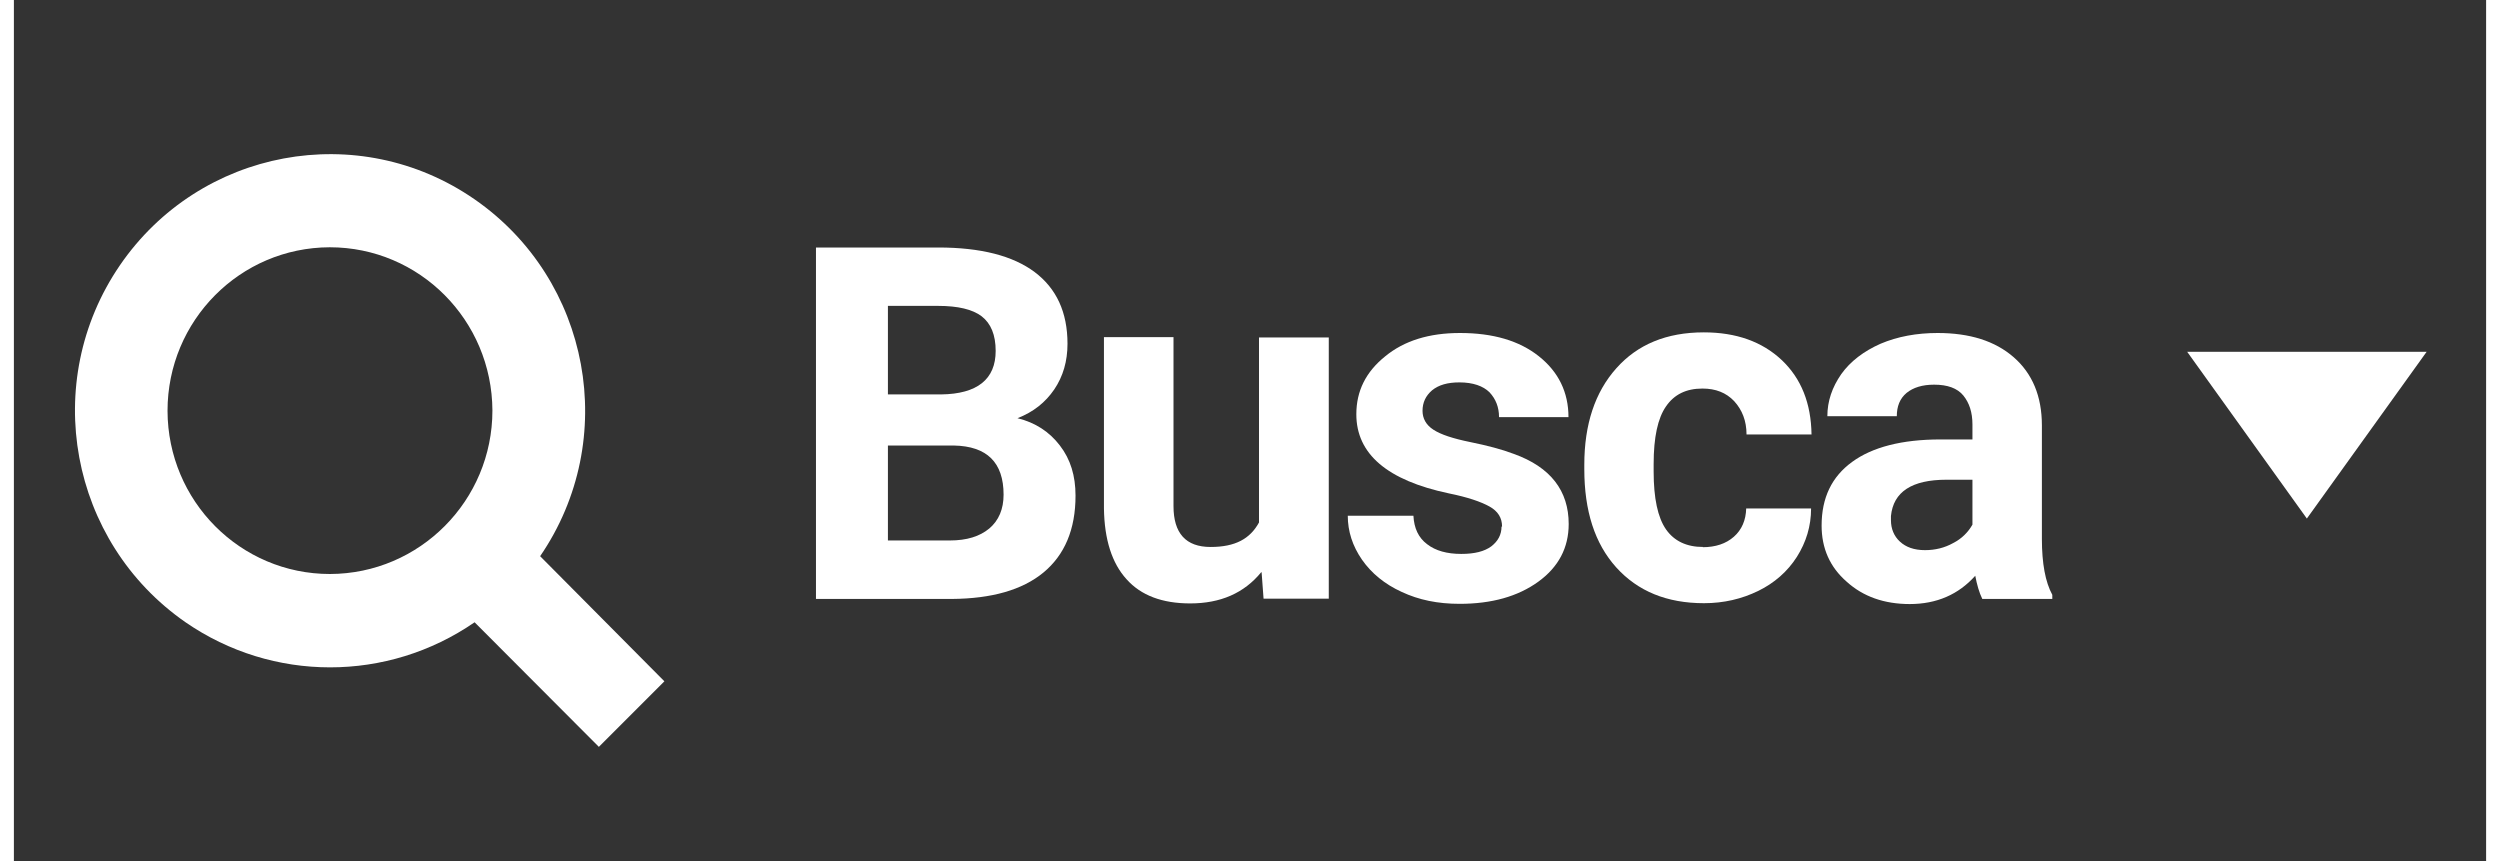
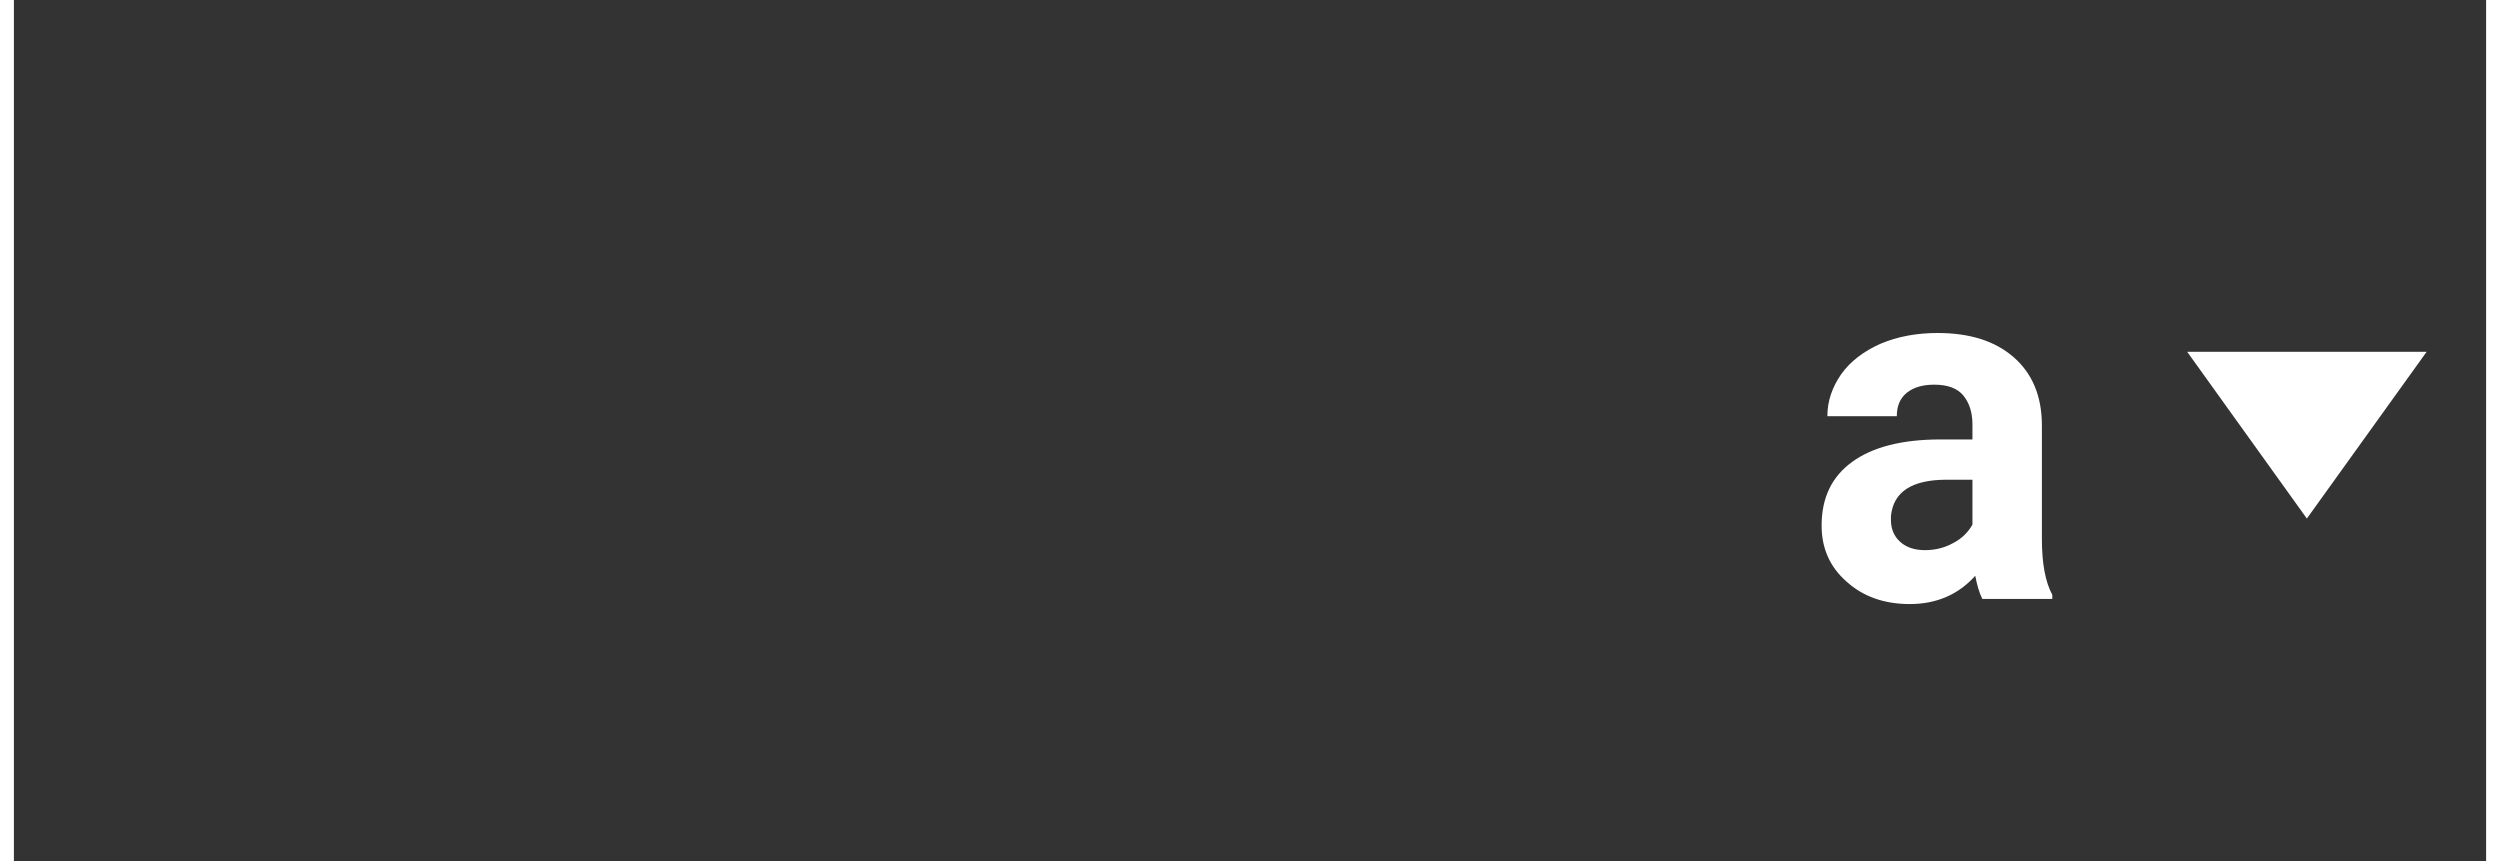
<svg xmlns="http://www.w3.org/2000/svg" width="90px" height="31px" viewBox="0 0 89 31" version="1.1">
  <rect x="0" y="0" width="89" height="31" fill="#333333" stroke="none" />
  <g id="surface1">
    <path style=" stroke:none;fill-rule:nonzero;fill:rgb(100%,100%,100%);fill-opacity:1;" d="M 86.859 12.664 L 82.547 18.668 L 78.238 12.664 Z M 86.859 12.664 " />
-     <path style=" stroke:none;fill-rule:nonzero;fill:rgb(100%,100%,100%);fill-opacity:1;" d="M 28.875 21.562 L 28.875 8.91 L 33.277 8.91 C 34.809 8.91 35.961 9.207 36.746 9.793 C 37.531 10.383 37.93 11.238 37.93 12.375 C 37.93 13 37.773 13.547 37.453 14.02 C 37.133 14.488 36.703 14.832 36.129 15.055 C 36.77 15.211 37.281 15.547 37.656 16.039 C 38.039 16.535 38.219 17.129 38.219 17.844 C 38.219 19.059 37.828 19.977 37.066 20.609 C 36.301 21.242 35.195 21.551 33.77 21.562 Z M 31.465 14.199 L 33.379 14.199 C 34.684 14.184 35.344 13.652 35.344 12.633 C 35.344 12.055 35.172 11.645 34.84 11.387 C 34.512 11.137 33.988 11.012 33.277 11.012 L 31.465 11.012 Z M 31.465 16.051 L 31.465 19.457 L 33.691 19.457 C 34.309 19.457 34.773 19.309 35.113 19.027 C 35.457 18.738 35.629 18.324 35.629 17.809 C 35.629 16.652 35.035 16.062 33.84 16.039 L 31.465 16.039 Z M 31.465 16.051 " />
-     <path style=" stroke:none;fill-rule:nonzero;fill:rgb(100%,100%,100%);fill-opacity:1;" d="M 44.902 20.602 C 44.285 21.355 43.434 21.723 42.348 21.723 C 41.344 21.723 40.578 21.438 40.055 20.852 C 39.531 20.277 39.258 19.426 39.242 18.305 L 39.242 12.137 L 41.746 12.137 L 41.746 18.219 C 41.746 19.199 42.191 19.691 43.082 19.691 C 43.973 19.691 44.504 19.395 44.824 18.809 L 44.824 12.148 L 47.336 12.148 L 47.336 21.551 L 44.988 21.551 L 44.918 20.602 Z M 44.902 20.602 " />
-     <path style=" stroke:none;fill-rule:nonzero;fill:rgb(100%,100%,100%);fill-opacity:1;" d="M 53.574 18.957 C 53.574 18.645 53.43 18.406 53.121 18.234 C 52.812 18.062 52.332 17.898 51.66 17.762 C 49.438 17.293 48.328 16.34 48.328 14.914 C 48.328 14.074 48.672 13.387 49.367 12.828 C 50.055 12.262 50.953 11.988 52.059 11.988 C 53.246 11.988 54.191 12.262 54.902 12.828 C 55.605 13.387 55.965 14.121 55.965 15.016 L 53.465 15.016 C 53.465 14.66 53.348 14.363 53.121 14.121 C 52.891 13.895 52.527 13.766 52.039 13.766 C 51.617 13.766 51.297 13.855 51.055 14.051 C 50.828 14.246 50.711 14.488 50.711 14.789 C 50.711 15.062 50.836 15.297 51.102 15.469 C 51.363 15.641 51.809 15.789 52.426 15.914 C 53.039 16.039 53.566 16.176 53.996 16.34 C 55.324 16.816 55.973 17.672 55.973 18.863 C 55.973 19.723 55.605 20.414 54.879 20.941 C 54.145 21.473 53.199 21.738 52.047 21.738 C 51.258 21.738 50.578 21.598 49.961 21.309 C 49.352 21.031 48.875 20.641 48.531 20.148 C 48.191 19.656 48.02 19.129 48.02 18.566 L 50.383 18.566 C 50.406 19.012 50.562 19.355 50.875 19.59 C 51.18 19.828 51.594 19.941 52.105 19.941 C 52.586 19.941 52.938 19.852 53.188 19.668 C 53.43 19.48 53.555 19.246 53.555 18.957 Z M 53.574 18.957 " />
-     <path style=" stroke:none;fill-rule:nonzero;fill:rgb(100%,100%,100%);fill-opacity:1;" d="M 60.797 19.699 C 61.258 19.699 61.633 19.574 61.918 19.324 C 62.203 19.074 62.352 18.727 62.363 18.305 L 64.699 18.305 C 64.699 18.945 64.52 19.52 64.188 20.047 C 63.848 20.578 63.379 20.988 62.797 21.273 C 62.203 21.562 61.555 21.715 60.844 21.715 C 59.508 21.715 58.461 21.285 57.684 20.426 C 56.91 19.566 56.535 18.391 56.535 16.887 L 56.535 16.73 C 56.535 15.281 56.918 14.121 57.684 13.262 C 58.449 12.398 59.5 11.965 60.836 11.965 C 62 11.965 62.934 12.297 63.641 12.961 C 64.348 13.629 64.699 14.523 64.715 15.641 L 62.375 15.641 C 62.375 15.145 62.215 14.754 61.93 14.441 C 61.641 14.137 61.266 13.988 60.789 13.988 C 60.203 13.988 59.773 14.199 59.477 14.629 C 59.18 15.055 59.031 15.742 59.031 16.707 L 59.031 16.973 C 59.031 17.938 59.18 18.633 59.477 19.059 C 59.773 19.48 60.219 19.691 60.812 19.691 Z M 60.797 19.699 " />
    <path style=" stroke:none;fill-rule:nonzero;fill:rgb(100%,100%,100%);fill-opacity:1;" d="M 70.863 21.562 C 70.75 21.332 70.672 21.055 70.609 20.727 C 70.008 21.402 69.219 21.746 68.25 21.746 C 67.34 21.746 66.574 21.48 65.98 20.941 C 65.375 20.414 65.078 19.738 65.078 18.922 C 65.078 17.922 65.441 17.164 66.176 16.629 C 66.902 16.098 67.965 15.82 69.355 15.82 L 70.508 15.82 L 70.508 15.281 C 70.508 14.844 70.395 14.504 70.18 14.238 C 69.961 13.973 69.609 13.848 69.129 13.848 C 68.707 13.848 68.379 13.949 68.137 14.145 C 67.895 14.348 67.785 14.629 67.785 14.984 L 65.285 14.984 C 65.285 14.441 65.457 13.941 65.785 13.469 C 66.113 13.008 66.598 12.641 67.199 12.375 C 67.816 12.113 68.504 11.988 69.254 11.988 C 70.406 11.988 71.32 12.273 71.992 12.859 C 72.664 13.445 73.008 14.262 73.008 15.316 L 73.008 19.395 C 73.008 20.289 73.133 20.953 73.383 21.414 L 73.383 21.562 Z M 68.801 19.805 C 69.164 19.805 69.504 19.723 69.812 19.551 C 70.121 19.395 70.352 19.16 70.508 18.887 L 70.508 17.27 L 69.574 17.27 C 68.332 17.27 67.66 17.703 67.574 18.578 L 67.574 18.727 C 67.574 19.035 67.684 19.301 67.895 19.496 C 68.113 19.699 68.41 19.805 68.801 19.805 Z M 68.801 19.805 " />
-     <path style=" stroke:none;fill-rule:nonzero;fill:rgb(100%,100%,100%);fill-opacity:1;" d="M 18.945 20.023 C 21.824 15.82 20.762 10.07 16.586 7.176 C 12.41 4.285 6.695 5.352 3.816 9.551 C 0.941 13.754 2.004 19.504 6.18 22.402 C 9.316 24.566 13.449 24.566 16.586 22.402 L 21.059 26.887 L 23.418 24.527 Z M 11.379 20.664 C 8.152 20.664 5.539 18.039 5.531 14.789 C 5.531 11.543 8.141 8.91 11.371 8.902 C 14.602 8.902 17.211 11.527 17.227 14.777 C 17.227 18.023 14.609 20.656 11.379 20.664 Z M 11.379 20.664 " />
  </g>
</svg>